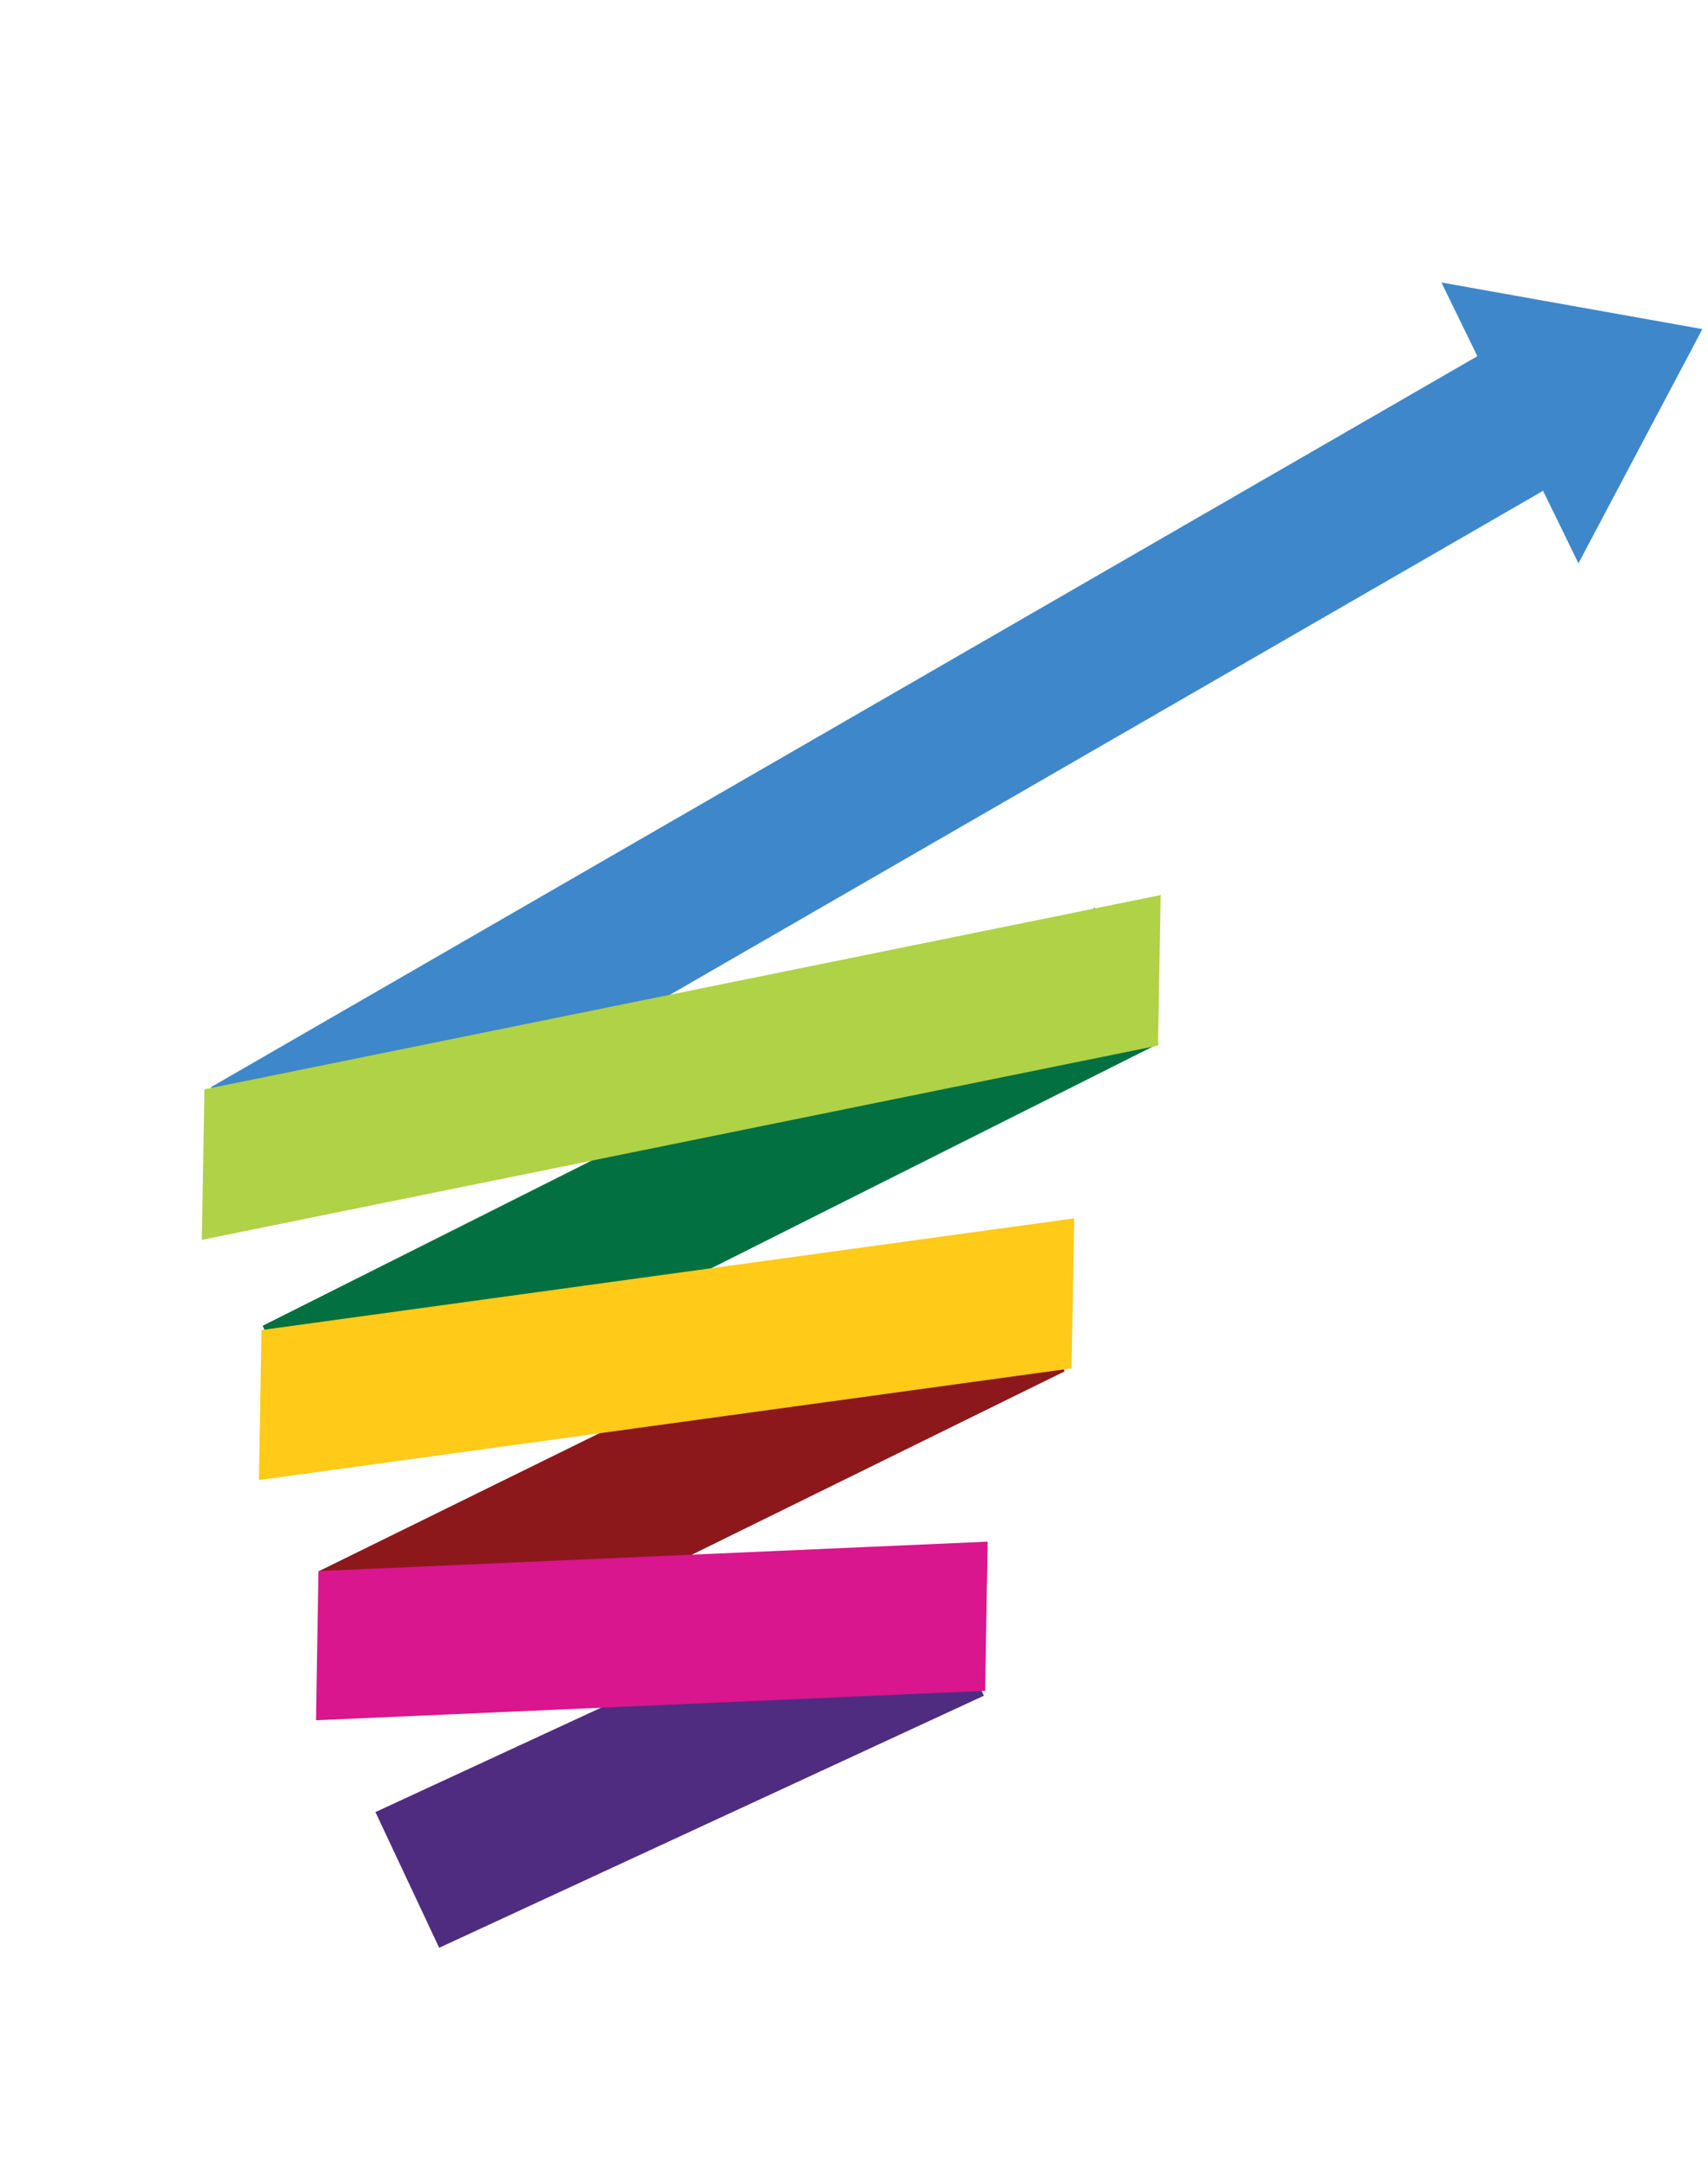
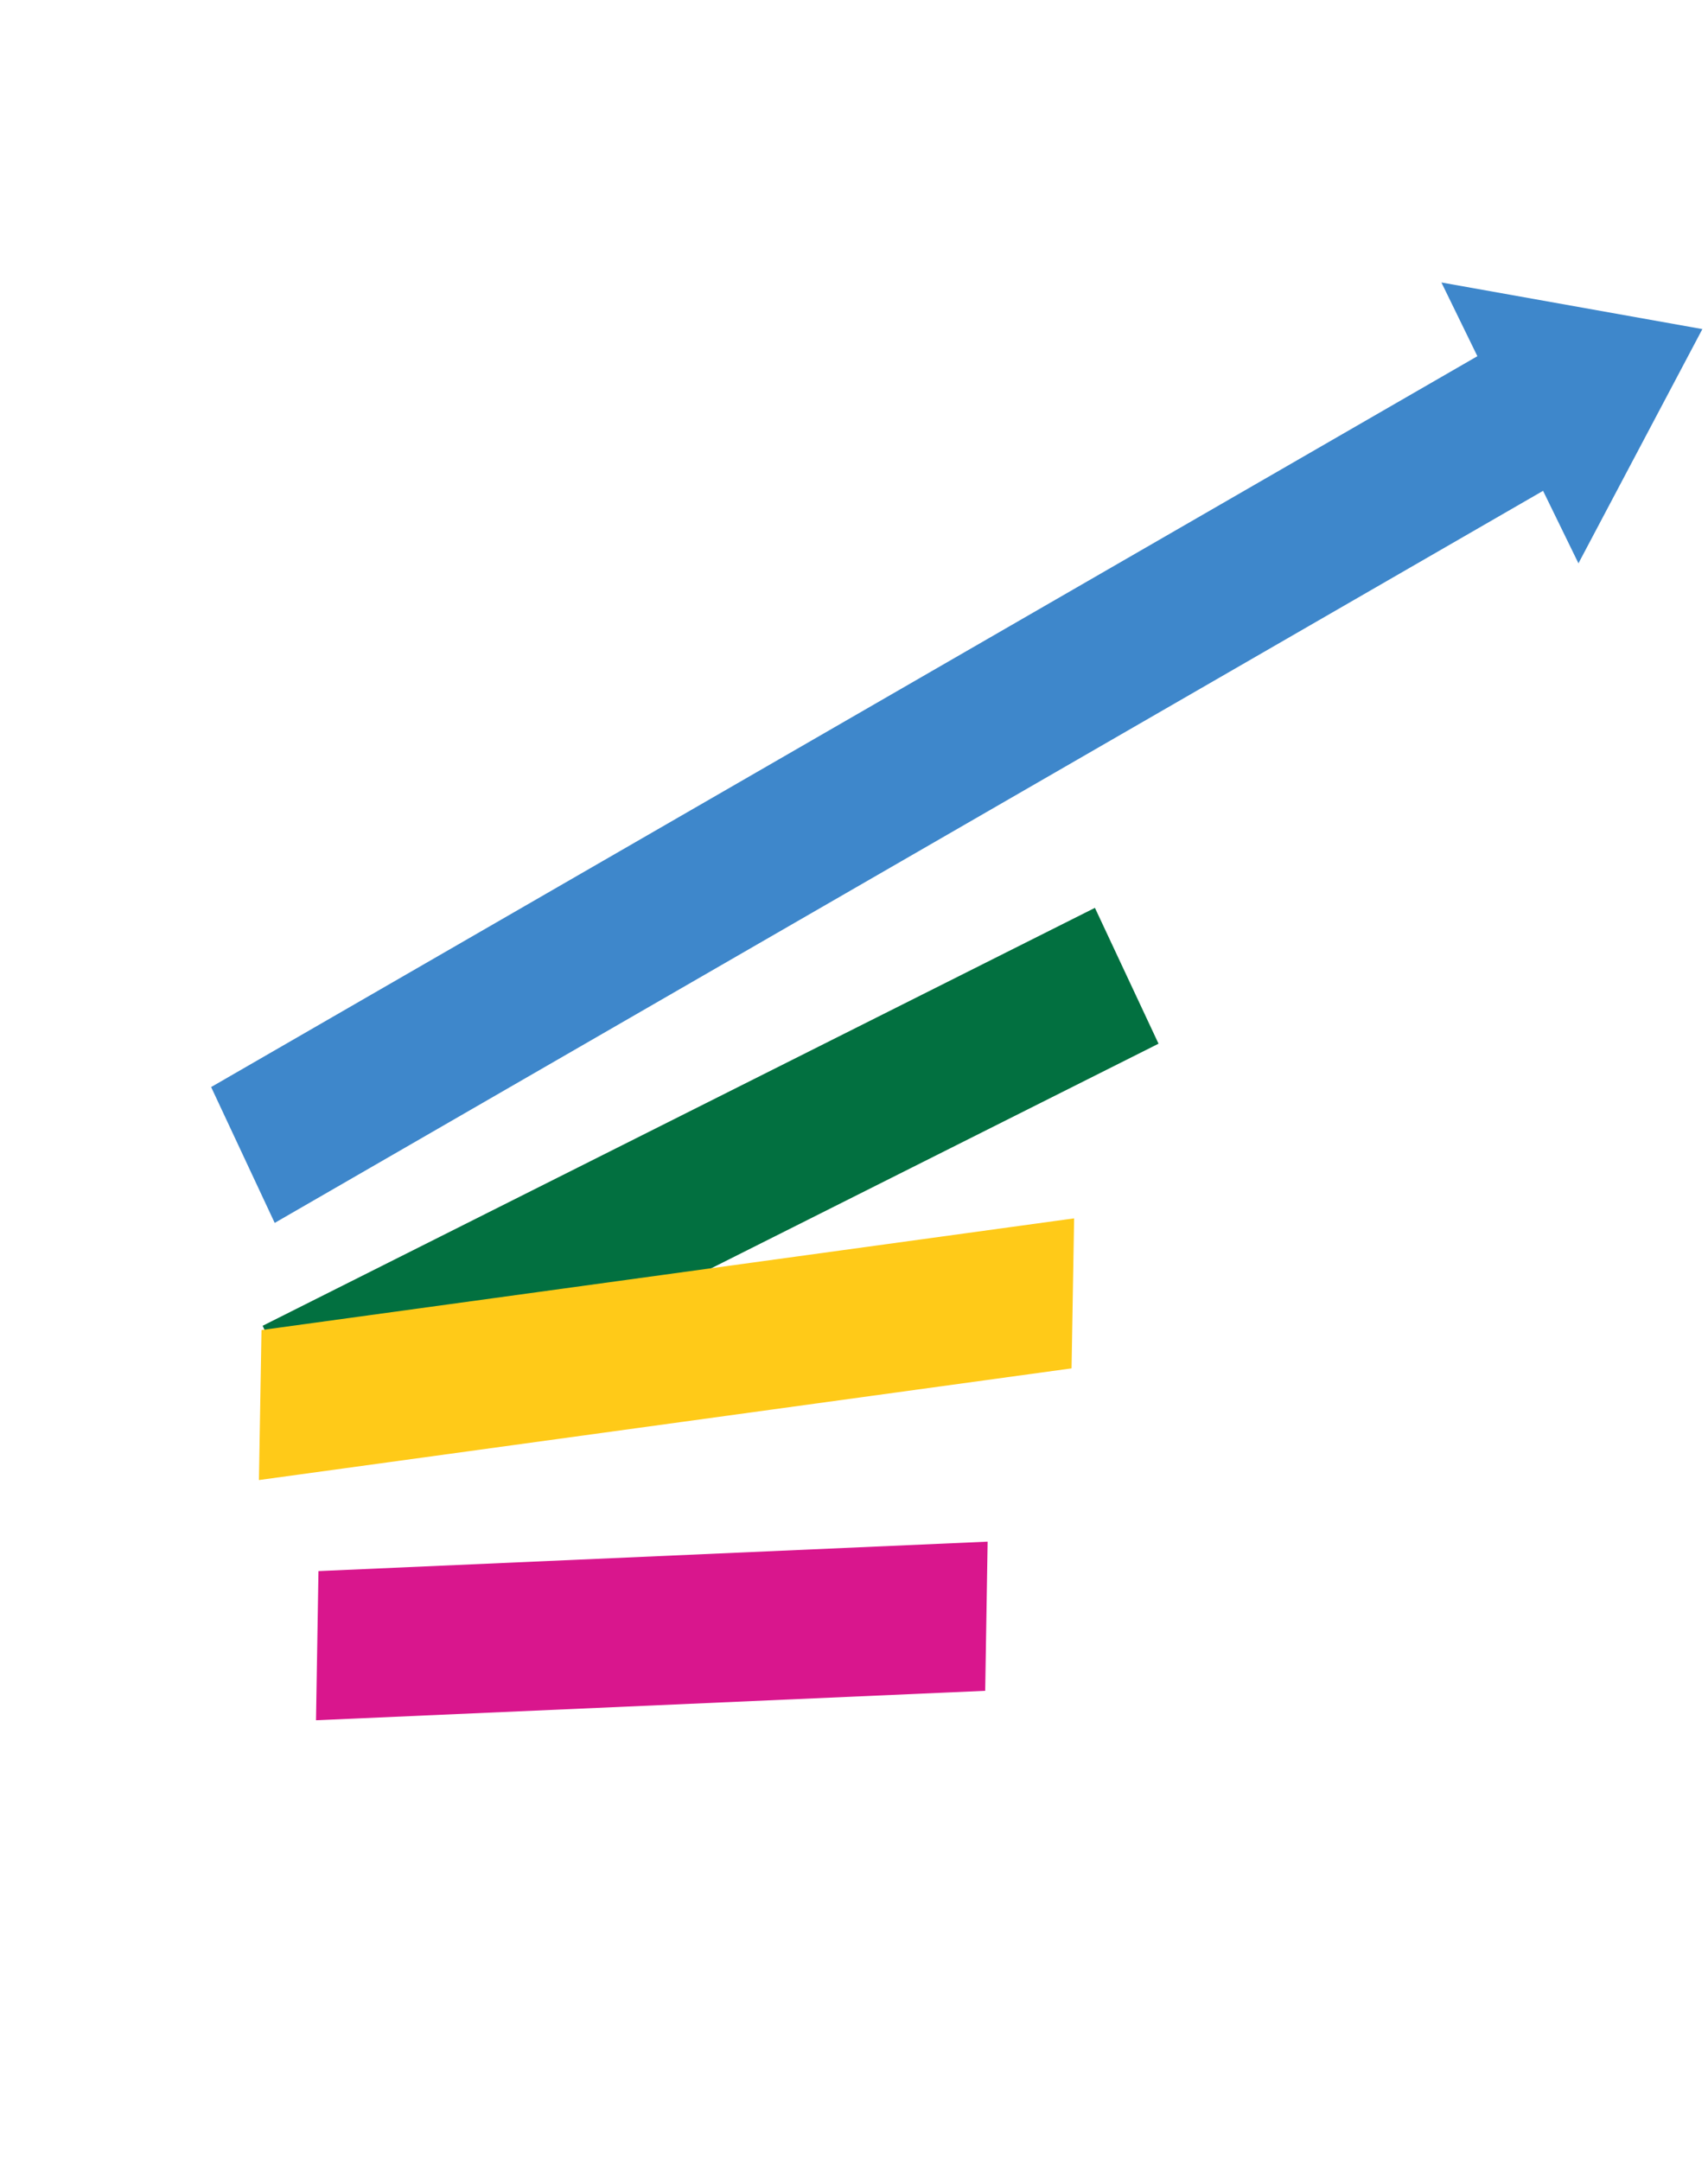
<svg xmlns="http://www.w3.org/2000/svg" width="291" height="368">
  <defs />
  <g fill="none" fill-rule="nonzero">
-     <path fill="#4F2C7F" d="M63.965 308.632l92.8-42.932 10.862 23.11-92.8 42.932z" />
-     <path fill="#8C181B" d="M54.242 267.644l116.409-57.235 10.743 23.157L64.984 290.8z" />
    <path fill="#027040" d="M44.747 225.804l141.8-71.181 10.836 23.137-141.8 71.18z" />
    <path fill="#3E87CB" d="M35.972 185.145L252.174 60.398l10.832 23.138L46.802 208.283z" />
    <path fill="#3E87CB" d="M290.041 56.05l-21.113 39.895-23.348-47.833z" />
    <path fill="#D9168D" d="M54.258 267.585l114.01-5.015-.417 25.406L53.84 292.99z" />
    <path fill="#FFCA18" d="M44.553 226.53l138.45-19.022-.437 25.55-138.45 19.021z" />
-     <path fill="#AFD246" d="M34.833 185.53l162.913-33.083-.45 25.636-162.912 33.084z" />
  </g>
</svg>